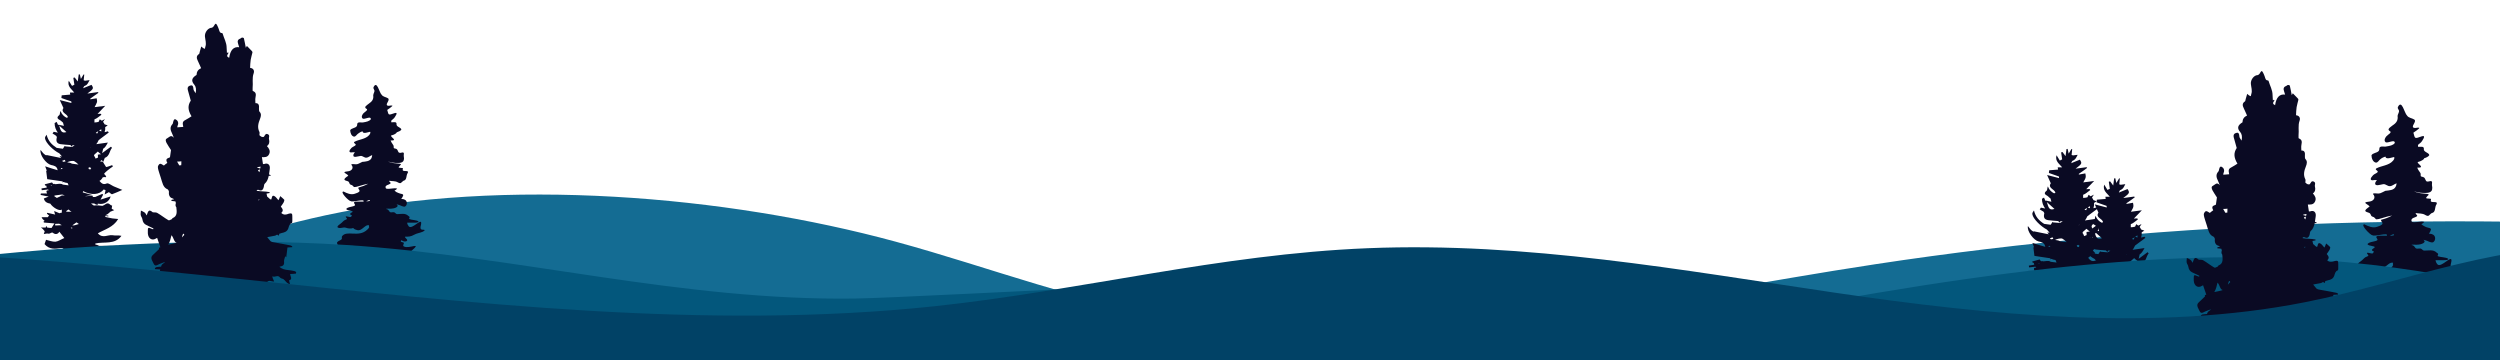
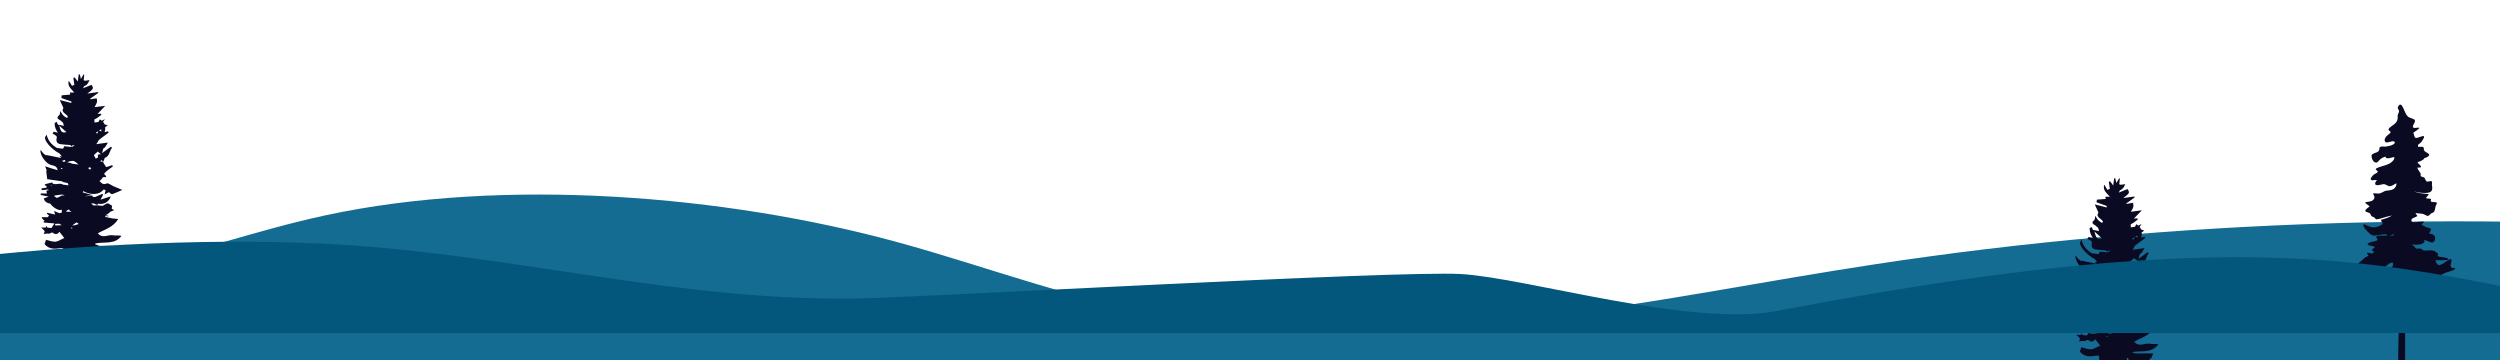
<svg xmlns="http://www.w3.org/2000/svg" id="Layer_1" width="1694.1" height="244" viewBox="0 0 1694.1 244">
  <defs>
    <style>      .st0 {        fill: none;      }      .st1 {        fill: #014266;      }      .st2 {        fill: #03577c;      }      .st3 {        fill: #146c93;      }      .st4 {        fill: #0a0a23;      }      .st5 {        clip-path: url(#clippath);      }    </style>
    <clipPath id="clippath">
      <rect class="st0" x="0" y="4.7" width="1695.8" height="240.6" />
    </clipPath>
  </defs>
  <g class="st5">
    <path class="st4" d="M64.6,165c6-1.4,13.2,1,17.7-5.2-2.1-.5-4.1,0-6-.4-3.2-.5-6.8,2.5-10-1.3,4.7-2.7,10.4-4,13.8-9.7-1.5-.1-2.8-.3-4-.4,0,0,0,0,0,0-1.6-.3-3.2-.7-4.8-1,0-.2.1-.4.2-.7.6.1,1.3.3,1.9.4,0-.2,0-.4,0-.6-.7,0-1.4-.2-2.1-.2,1.3-.5,2.4-1.3,3.4-2.4.9-.4,1.8-.8,2.7-1.1-.6-.3-1.1-.6-1.7-.9.1-.7.1-1.5.3-2.2-1.5,0-2.1-2.5-4.4-1-.7.5-1.4.9-2.2,1.2-1.9-.3-4-.5-5.8-.2-.6-.4-1.3-.8-1.9-1.4.8,0,1.5,0,2.2,0,.2.1.3.3.5.4.5.3,1.2.4,1.8.6,0-.3,0-.6,0-.9.3,0,.6,0,.9.1,3.3.6,6.9-1.4,7.9-5-2.4.7-4.4,1.4-6.9,2.2.8-1.6,1.3-2.5,1.8-3.4-.2-.2-.4-.3-.6-.5-1.6.7-3.2,1.4-4.8,2.1h-1.5c-.2-.6-.4-1-.4-1-1.8.2-3.3.5-4.7.5,0,0,0,0,0-.1,1.6-.3,3.1-.5,4.5-.8-2.1-.6-4.2-1.2-6.3-1.7,0-.3.1-.6.2-.9,5.5,2.9,11.2,2.6,13.9-1.1.4.1.8.2,1.3.4,0,.5-.2,1.3-.6,3,1.7-.9,2.7-1.5,2.9-1.6,1,.7,1.8,1.6,2.2,1.4,2.3-.8,4.5-1.9,6.9-2.9-2.3-1-4-1.7-5.8-2.4-1.6-.7-3.6-2.4-4.7-2-2.7,1.2-3.8-.4-5-1.7,1-.6,1.7-1.4,2.2-2.4.7-.2,1.4-.4,1.8,0,.2-.2.4-.5.6-.7-.5-.5-1-1.1-1.5-1.7.5-.7,1.3-1.4,2-2,1.2-1.1,2.6-2,4-3-.2-.3-.3-.6-.5-.9-1.3.4-2.7,1.1-4.1,1.3-.7-1.1-1.3-2.1-2-3.2,0,0,0,0,0,0,.4-1.1.8-2.2,1.1-3,3.4-1.2,3.1-4.8,4.9-6.8-.2-.3-.5-.5-.7-.8-1.9,1.4-3.8,2.7-6,4.4.2-1,.5-2,.7-3,1.3-.7,2.1-2.2,3.2-4.2-2.9.4-5.5.8-7.9,1.1.7-.7,1.2-1.8,1.7-2.8,2.3-1.7,4.6-3.4,6.8-5.1-.2-.3-.4-.5-.6-.8-.8.2-1.6.4-2.2.6.4-1.3.5-2.4.4-3.5.6-.4,1.1-.7,1.7-1.1-.9-.3-1.6-.6-2.2-.8-.2-.6-.5-1.1-1-1.6.3-.5.7-1.1,1.3-1.9-.7.4-1.4.8-2.1,1.1-.4-.3-.9-.7-1.4-.9-.2.5-.5,1.1-.8,1.7-1,.2-1.9.4-2.8.4v-2.1s0,0,0,0c1.7-.6,3.2-2,4.7-3.1-.1-.2-.2-.5-.4-.7-.7,0-1.5,0-2.2.1,1.6-1.6,3.1-3.2,5.2-5.5-3,.4-4.9.6-7.2.9.7-1.4,1.3-2.3,1.6-3.3.2-.8,0-1.8-.2-2.7-1.3.2-2.8.5-4.3.7,0-.2,0-.3,0-.5,1.8-1.3,3.7-2.6,5.5-3.9-.1-.2-.2-.3-.3-.5-2.2.3-4.3.6-7.2,1,4.3-3.2,4.4-3.5,2.8-5.9-2,.8-3.9,1.6-5.7,2.3.2-.5.5-1,.7-1.4.7-.3,1.3-.6,1.8-1,.8-.8,1.3-2,1.9-3.1-1,.1-2,.3-3,.4-.3,0-.6-.2-1-.3.1-1.3.3-2.6.4-3.9-.2,0-.3,0-.5,0-.6.9-1.1,1.9-1.8,3-.2-1-.5-2.1-.7-3.1-.3,0-.5,0-.8.1,0,.3,0,.7-.1,1,0,0,0,0,0,0-.2,1.1-.3,2.2-.5,3.7-.9-1.1-1.5-1.9-2.1-2.7-.3,0-.6.2-.9.3.2,1.5.5,3,.7,4.6-.4.2-1.1.5-1.6.8-.8-1.3-1.5-2.4-2.2-3.5-1.1,3.9,1.9,5.6,3.7,8h-2.9c0,.5.1,1,.2,1.4-2,.2-3.9.3-5.8.5,0,.6-.1,1.2-.2,1.8,2.2.8,4.4,1.6,6.7,2.3,0,.3,0,.7.1,1.1-.7-.2-1.5-.4-2.3-.6,0,0,0,0,0,0,0,0,0,0,0,0-1.7-.4-3.5-.9-5.6-1.4,1,2.1,1.7,3.7,2.5,5.4-2.2,3.3,2.8,3.8,3,6.3-.3.1-.6.2-.9.3-1.7-.9-3.2-2.2-4.1-4.6-.5,1.2-.3,2.4-.8,2.8-2.2,1.7-1.1,2.6.6,3.5.4.2.7.6,1,.8.3.3.6.5.9.8.1.6.3,1.3.6,2.2-1.4-.3-2.5-.5-3.7-.8,0,.1-.1.2-.2.3-.3-.7-.7-1.5-1-2.2-.5.3-.9.5-1.4.8,0,2.6.9,4.7,2.2,6.5l-2.8-.6c-.3.4-.5.8-.8,1.2.8.5,1.7.9,2.4,1.5.3.2.6.9.5,1.2-.7,2.6,0,4.1,2.6,4.5,2.1.3,4.2.4,6.6.6.4.4.7.7,1,1.1.1-.4.3-.7.4-1,.5,0,1,0,1.5.1-.7.4-1.3.8-1.8,1.1-1.6-.1-3-.3-4.5-.4-.3-.5-.6-.2-.8.2-.3.6-.6,1-.9,1.4-1.4-.2-2.8-.4-4.2-.6-3.4-2.2-5.8-4.7-6.8-8.9-.7.9-1.2,1.7-1.1,2.4.4,3.1,5.6,8.2,9.7,10.2.6.7,1.2,1.3,1.8,2.1l-1.6-.2c.3.6.7.9,1.1,1.3-3.6-.7-6.7-1.4-10.2-2.1,0,.1.2.3.3.4-.5-.2-1-.4-1.4-.8-1-.7-1.7-1.8-2.7-3-.8,3.4,3.9,9.5,7.1,10.2,1.9.4,4,.8,4.4,3.3,0,.1,0,.2.2.3-2.6-.7-5.2-1.6-8.6-2.7.4,1,.8,2,1.1,2.9-.1,0-.3.1-.4.2.3,2.1.5,4.2.7,5.6,3.9.6,7.1,1,10.3,1.5,0,0,.2,0,.2.1,0,.2-.1.4-.2.7.2-.1.4-.3.7-.4.9.4,1.8.6,2.8.7.2.5.5,1.1.7,1.6-1.3-.2-2.6-.4-3.9-.5-1.4-1.1-3.4-.3-5.1-.3-.2-.1-.5-.2-.7-.3,0,0,0,.2-.1.3-.6-.1-1.1-.5-1.4-1.2-2,.5-3.5.9-5,1.3.1.3.2.6.4.9.2,0,.5,0,.7,0,0,.5.2.9.3,1.3-1.2.2-2.4.4-3.6.6,0,.4.1.8.2,1.2,1.4-.2,2.7-.3,4.2-.5.2.2.4.4.6.5-1.2.1-2.2.1-1.2,2.2h-4.2c0,.3-.1.7-.2,1,1.5.3,3,.6,5.5,1.1-1.8.7-2.6,1-3.3,1.3.6,2.5,2.4,3.1,4.4,3.5,1.5,2.4,5.9,5.2,7.6,4.1,0,0,.1,0,.2-.1v2.1c-.5,0-1.1.2-1.6.4-1.3-.5-2.4-1-3.6-1.5.2.9.4,1.7.7,2.5-.1-.1-.3-.2-.4-.2-1.7-.4-3.4-.8-5-1.1,0,.2-.1.4-.2.6.4.4.9.7,1.5,1.3-.3.2-.6.6-.9,1.1h-4.2c.4,1.1,1,1.5,1.6,2.1.2.2.4.3.5.5-.2,0-.4,0-.7.1,0,.3,0,.6.1.9,2.1.2,4.3.4,7.2.6-.8,1.2-1.4,2.2-2,3.1-1,0-1.9-.2-2.9-.3-.2-.4-.4-.8-.7-1.2-.1.4-.2.8-.3,1.2-.2,0-.3,0-.5,0-.9,0-1.9,0-2.8,0,1,.5,1.8,1.5,2.6,2.5-.2.6-.4,1.2-.6,1.9.8-.1,1.6-.3,2.3-.4.7.3,1.6.3,2.7-.5.3,0,.7-.1,1-.1,1.5,1.5,3.6,1.3,4.5-.6,1.1,1.4,2.2,2.8,3.4,4.3-2.4,1-4.2,2.3-6,2.5-2.1.1-4.2-.8-6.4-1.3-.4,1.2-.8,2.2-1,2.9,3.1,3.8,7.4,3.3,11,2.7,1.3-.2,1.6.3,1.9.7,0,.5-.1.9-.2,1.3.2,0,.3,0,.5-.1-.4,1-.7,2.1-1.3,2.4-2.8,1.1-5.9,1.7-9,1.3-.6,0-1.2.3-1.9.5,3.3,4,5.6,4.5,7.4,1.9.7.7,1.4,1.5,2.1,2.2v.9h-13c.7,3.2,4.6,5.1,7.1,3.6.6-.4,1.6-.2,2.4-.2,2.6,1.1,3.4-4.4,6.5-1.4.8-.7,1.6-1.4,2.3-2-.5,1.2-.9,2.4-1.3,3.5.3.2.6.4.9.5,1.3-.7,2.6-1.3,3.9-2,.3.4.7,1.1,1.1,1.7.3,0,.5-.1.8-.2v-4.5c.3.2.6.4.9.6v38.9c.6,0,1.2,0,1.7,0,.3.1.6.2,1.1.2,2.3,0,1.9-1.7,1.9-3,0-6-.2-26-.1-32,0-1,1-1.9,1.5-2.9.1-.3.2-.6.3-.9.7.4,1.4.8,1.9,1.3,1.6,1.5,3.1,1.7,4.8,0,.6-.6,1.5-1.8,1.8-1.7,2.4,1.3,4.8.8,7.3.8,2.2,0,5.9-1.7,7.1-4.6-2.6.4-5,.7-7.3,1,0-1.7.1-3.3,1-4.5.9.3,1.8.6,2.7.9-.6-.7-1.1-1.4-1.5-1.9.3-.2.6-.3,1-.5.8-.3,1-2.1,1.6-3.3h-11.9c-.9-.5-1.8-.8-2.6-.9,0,0,0,0,0-.1ZM64.6,171.3s0,0,0,0h0ZM59.9,113.7c.3-.1.7-.2,1-.4.3.2.6.5.9.7-.2.2-.5.5-.6.9-.4-.1-.7-.2-1.1-.4,0-.3-.1-.6-.2-.8ZM64.8,107.5c-.3-.7-.6-1.5-1.1-2,0-.3.2-.5.3-.8.8-.7,1.6-1.4,2.3-2,.7.6,1.4,1.4,2.2,1.8-.7,0-1.3.2-2.2.3,0,.8.1,1.6.1,2-.5.2-1.1.4-1.6.7ZM61.1,100.3c0,0,.1-.2.2-.2.1,0,.2,0,.3,0-.2,0-.4.1-.6.2ZM61.4,125.5s0,0,0,0c0,0,0,0,.2,0,0,0,0,0-.1,0ZM67.9,109.6c.2-.4.5-.8.7-1.1.6.4,1.1.7,1.7,1-.8,0-1.6,0-2.3,0ZM65,90s0,0,0-.1c.5-.3,1.1-.7,1.6-1-.2.5-.4,1-.6,1.5-.5,0-.7-.1-1-.3ZM68.7,89c-.3,0-1-.3-1.6-.5.5-.3,1-.6,1.5-.9,0,.5,0,.9.1,1.4ZM45,89.5c-2.7.8-3.7-.1-4.6-3.4-.1-.4-.2-.8-.4-1.1,1.7,1.5,3.3,3,5,4.5ZM46.4,141.9c.7.6,1.3,1.2,2.1,1.6-1.1,0-2.3,0-3.4,0-.1-.2-.2-.3-.3-.4.6-.4,1.1-.8,1.7-1.2ZM36.9,133c0-.2,0-.3,0-.5,1.7-.2,3.5-.5,5.2-.7.5.2,1,.3,1.5.5,0,0,0,.1,0,.2-1.4-.2-2.2,0-2.8.6-.8.2-1.5.8-2.3,1-.6-.4-1.1-.7-1.7-1.1ZM43.9,108.3c.2.3.3.7.5,1.1-.6,0-1.4.4-1.7.2-.2-.2-.4-.4-.6-.6.6-.3,1.2-.5,1.8-.7ZM53.2,111.5c-1.5-.2-3-.4-4.5-.6-.6-.5-1.9-.7-3.2-.9,1.5-.8,3.1-1.1,4.6-.9,1.1.6,2.1,1.4,3.1,2.4ZM42.5,114.3c-.5.1-.9.3-1.4.4.1-.3.2-.6.4-.9.3.1.7.3,1,.4ZM51.9,150.7c.4.3.9.6,1.3.9l.2.2s0,0,0,0c-.9.3-1.8.6-2.6.8-.7.2-1.3.2-1.8.1l2.8-2ZM41.9,152.6s0,0,0,0c-1.5,0-3,.2-4.5.2,0-.4,0-.7,0-1.1.9,0,1.8,0,2.7-.1.6.3,1.2.7,1.8,1ZM48.9,154.1v.9c-.3-.2-.6-.4-1-.6.3-.1.6-.2,1-.3ZM35.2,125.6c0,.1,0,.2,0,.3-.3-.1-.7-.3-1-.4.4,0,.7,0,1.1.1ZM51.7,177.3h0c-1.4.3-2.4,0-3.1-1,.9-.8,1.8-1.6,2.7-2.4.4.4.8.9,1.2,1.3v1.3c-.3.2-.6.5-.9.8ZM61.7,172c0-1.2,0-2.2-.1-3.3.2,0,.4,0,.6,0,0,0,.1,0,.2,0,.5,1.2.9,2.3,1.6,3.9.5-.8.8-1.3.8-1.4,1.2.9,2.3,1.7,3.4,2.5-2.2.3-4.3-.2-6.4-1.7ZM70.5,173.1c-.3-.5-.6-1-.9-1.6.8.3,1.6.6,2.4.9-.5.3-1,.5-1.5.7Z" />
    <path class="st3" d="M1896,159.8c-207.3-17.9-425.3-11.2-624.9,19.2-76.5,11.6-150.3,26.7-228.4,36.1-78.1,9.4-162.7,12.9-239.1,1.2-72.8-11.1-131.4-34.8-196.9-52.6-114.8-31.2-264.7-43.9-386.1-17.8-48.8,10.5-90.7,26.6-140.8,35.7-107.8,19.7-230.1,4.1-342.6-9.6-112.5-13.7-240.9-24.3-339.6,3l-6.6,160.1H2011.6l-115.6-175.2Z" />
-     <path class="st4" d="M257.3,222.7c0-7.2,0-28.1,0-35.3.6-.9,1.8-1,3.9-1.5,1.9-.6,1.7-2.8,1.1-4.3-.1-1-.2-1.8-1.1-2.4-.9-.7-2-1.7-2.2-2.8-.2-.8.2-1.4,1-1.4,2,.5,2.4,3.1,4.2,4.2,2.3,1.8,4.9.4,7-1.1.9-.6,2.2-1.2,2.9-2,1.1-.5,2.4-1.2,4.5-1.4.8-.3,3.5-.9,2.6-2-1-.5-3.9-.7-2.6-2.5,8-6.9-1.5-1.2-4.9-3.2-1.1-.4,0-1.7,0-2.3-.3-.8-2.6-.4-2-1.5.1-.1.3-.3.4-.4,1,.7,2,1.1,3.2.7.5-.2.7-.5.6-.9,0-.6-2.1-1.9-1.3-2.2,2.3,0,3.7,0,6-1.3,1.7-1,3.8-1.2,5.7-2,.5-.2,2.3-1.2,1-1.4-.6,0-1.4,0-1.9-.3-1.1-.9,0-2.7,0-3.9.5-4.3-6.2,4.4-8.4,1.9-.5-.6-1-1.5-1.1-2.5,1.7,0,3.3,0,5,0,.6,0,3.1,0,2.6-.9-1.1-.9-4.6-.9-5.9-1.5-1.2-.6,1.1-1.1-.9-2.2-2.1-2.1-5-1.2-7.6-1.2-1.3-.2-1.1-1.3-2.6-1.3-.1,0-.2,0-.3,0-2.8.5-1.9-.8-3.6-1.9-.3-.1-.6-.2-1-.3.6-.5,2.8,0,3.5-.2,2,0,6-1.3,3.6-2.9.5,0,1,.2,1.4.3,1.4.3,2.9,1.5,4.3,1.2,1.8-.9,1.8-4.1-.4-4.8-.5-.3-1.4-.3-2.1-.4.5-.6,1-1.4,1.3-2.3.2-1.1-1.2-1.1-2-1.3-1.1-.3-1.8-.7-2.7-1.1-.4-.3-.8-.7-1.2-.9.6-.3,1.3-.7,1.8-1.4h0c-2-.7-5.3.6-7.3,0,0,0-.1,0-.2,0-.4-.7-.6-1.5.2-2,.6-.6,2.9-.9,2.9-1.8,0-.5-1.4-1-.8-1.5h0c1.9.4,3.9,0,5.7,1.1,2.3,1.3,2.2-.1,3.8-1.1,2.6-.5,1.6-3.6,2.9-5.3,1.1-2.1-2.8-.7-3.4-1.8-.2-.5.4-1.2,0-1.5-2.4-.4-4.1.4-1.3-2.3.7-1.3-5.5-.2-8.8-2.3,1.6.7,3.4,1,5.1,1.1,3.8.2,6.6,0,5.7-4.6-.2-.8.6-2.3-.6-2.5-.8,0-1.6.5-2.4.2-.9-.2-.9-1.6-1.6-2.3-.5-.5-1.4-.5-1.9-.7-.6-.3-.1-1.3-.5-2-.3-.7-1-1.3-1.3-2-.2-.5-.4-.9-.6-1.3,1.9,0,3.4,0,1.2-1.9-.4-.4-.9-.9-1-1.4,1.2-.3,2.5-.8,3.4-1.5.4-.3.5-.5.5-.7,1.4-.5,2.7-1,3.2-1.9-.4-1.7-3.7-1.7-3.3-3.9,0-1.6-2-1-3.5-1,0-.4-.2-.9,0-1.2.3-.4,1.2-.9,1.9-1.7.5-.8,3.1-4.1.5-3.4-4.9,1.7-4.1,1.4-5.2-2.1,1.3-.9,2.6-1.8,3.4-2.6.6-.9-2.1-.1-2.6-.2-3.2-.4,1.6-3.8-.3-5.1-1.4-.9-3.3-.9-4.3-2.4-1.6-1.4-3.1-10-5.5-5.1-.2.7.2,1.3.5,1.9.6,1.1-.7,2.3-.7,3.7.4,2.5-.8,4.1-2.9,5.5-1.4,1.2-4,2.4-1.4,3.7.6.8-.7,1.4-1.3,2-1.3.8-3,3.2-1.6,4.4,1.3,1,5.6-2.1,5.6.5-1,1.4-3.2,1.8-4.9,2.1-1.5.4-3.7-.6-4.3.9-.1.6,0,1.4-.5,1.9-1.1,1.2-3.4,1.1-4.3,2.5,0,1.7.8,4.1,2.6,4.4,1.2,0,1.8-1.4,2.7-2,.8-.7,1.9-1.3,3.1-1.6,0,.1,0,.2.1.4.3.9,1.7.7,2.5.5.7-.2,1.6-.4,2.5-.6.5.7-.2,1.7-.7,2.3-2.5,2.8-6.8,2.8-9.9,4.5-1.2.9,1.3,1.3.8,2.2-.5.7-1.9,1.1-2.8,1.9-1.6,1.6-2.4,3.6.8,3,.5,0,1,0,1.5,0-.4.5-.8,1-1,1.5-.7,2.8,3.2,1.1,4.7,1,1.7-.3,2.6,1.5,4.4,1.1.8,0,2.4-1.3,3.6-1.7,0,.8-.3,1.5-.5,2.1-1.1,2.2-4.1,2.3-6.2,2.5-2.7,1.2-2.9,2-6.3,1.5-.5,0-1.3,0-1.1.5,1.7,1.8.5,3.9-1.8,4.3-3.1.5-4.2.4-1,2.3.3.2.5.5.7.9-.4.2-.9.4-1.3.8-2.3,1.8-1.3,2.2.9,2.8,1.2.4,1,1.4,1.5,2,.4.4,1,.5,1.5.7,1.3.9.6,1.6,2.9,1.1,1.8-.4,3.5-1.1,5.3-1.5.9-.2,1.8-.4,2.7-.6-2,1.2-4.4,2-6.6,2.6-.8,1.4,3.5,2.4-2.5,4.2-2.6.9-5.3-.3-7.6-1.5-2.8,0,3.6,6.6,4.9,6.5,1.2,1,9.8-1.9,8.6.3-1.4,0-2.8,0-4.1,0-.7,0-1.5,0-2,.3-1.1.7,1,1.7.2,2.4-.9.7-3.7.9-4.8,1.5-2.9,1.5,1.9,1.9,2.8,2.2.9.3.6.7-.1,1-1.2.6-1.6,1.5.1,1.8,0,0,0,0,0,0,0,.4-.2.8-.5,1.1-.8.8-4.9-1.5-3.2.7,1.2,1.1-.6,1.2-1.3,1.7-1,.6-1.5,1.5-2.8,2.4-.7.6-2.1,1.3-1.9,2.3,1.4,1.3,3.9-.3,5.6.3,1.7.6,3.4.8,5.1.2.2.5.9,1,2.9,1.5,2.4.5,4.3-2.5,6.4-3.3.7-.2,1.2-.1,1.4,0,0,.1,0,.2-.1.3,0,.3,0,.6.2.9-.2.6-.8,1.3-1.3,1.7-5.9,5.7-14,0-17.2,4.6-.3.8.3,1.4-.3,2-.7.7-2.1,1-2.8,1.8-.4.5-.2.9,0,1.4.6,1,.9,2.2,1.3,3.4,0,0,0,.1.1.2-.6,0-1.7-.2-1.8.5,4.5,4-3.7,3.5-2.1,6.7,3.2,3.6,5.6-2.5,8.8-2.3,1.9,1.1,3,.9,4.1.3-.5.7-.5,1.6-.7,2.6-.8,1.8-1.3,2.1.5,3,2.1,1,1.1,1.5.8,3.1.3.6,2.4,0,3.1-.4,1.9-.6,4-.3,5.7-1.4.8-.6,3.8-2.3,3.9-.5-.3,1.1-1.4,1.9-2.1,2.9-.7.7-.4,1.5-.4,2.4,0,.4-.5,1-.2,1.3.5.2,2.5-.4,3,.8.3,2.2.4,4.5.4,6.8-.1,5.5-.3,22.9-.4,28.2s.3.8.8.8h3.4c.4,0,.7-.4.8-.8ZM250.2,135.5c1.3.7-.3.8-1,.9-.4,0-.7,0-1.1,0,.7-.3,1.5-.6,2.1-.9ZM239.9,173.1c.6-.4,1.1-.9,1.8-1.2.2,0,.4,0,.6,0-.8.4-1.6.8-2.4,1.2Z" />
    <path class="st4" d="M1629.8,257.1c0-8.1,0-31.7,0-39.8.7-1,2-1.1,4.4-1.7,2.1-.7,2-3.1,1.2-4.8-.1-1.1-.3-2-1.3-2.7-1.1-.8-2.3-1.9-2.5-3.2-.2-.9.3-1.6,1.1-1.6,2.3.6,2.8,3.5,4.7,4.8,2.6,2,5.5.5,7.9-1.2,1-.7,2.5-1.3,3.3-2.3,1.2-.6,2.7-1.4,5-1.5.9-.3,3.9-1.1,2.9-2.3-1.1-.6-4.4-.8-3-2.8,9-7.7-1.7-1.4-5.5-3.6-1.2-.5,0-1.9,0-2.6-.3-.9-2.9-.5-2.3-1.7.2-.2.3-.3.4-.4,1.1.8,2.2,1.3,3.7.8.5-.2.8-.6.6-1,0-.7-2.3-2.1-1.4-2.5,2.6,0,4.2.1,6.7-1.5,2-1.1,4.3-1.4,6.4-2.3.5-.2,2.6-1.3,1.2-1.6-.6,0-1.5,0-2.1-.3-1.2-1.1-.1-3.1,0-4.4.5-4.9-7,5-9.5,2.2-.6-.6-1.1-1.7-1.3-2.8,1.9,0,3.8,0,5.6,0,.7,0,3.5,0,2.9-1-1.3-1-5.2-1-6.7-1.6-1.3-.6,1.3-1.3-1-2.5-2.4-2.4-5.7-1.3-8.6-1.4-1.4-.3-1.3-1.5-2.9-1.4-.1,0-.2,0-.4,0-3.2.5-2.2-.9-4.1-2.1-.3-.1-.7-.2-1.1-.3.7-.5,3.1,0,4-.2,2.3,0,6.7-1.4,4.1-3.3.5.1,1.1.2,1.6.4,1.6.4,3.2,1.7,4.9,1.3,2-1.1,2-4.6-.4-5.4-.6-.4-1.6-.3-2.4-.5.6-.7,1.1-1.5,1.4-2.6.2-1.2-1.4-1.2-2.2-1.5-1.3-.3-2.1-.8-3-1.3-.5-.3-.9-.7-1.3-1,.6-.3,1.4-.8,2-1.5h0c-2.2-.8-5.9.7-8.2,0,0,0-.1,0-.2,0-.4-.8-.6-1.7.3-2.3.6-.7,3.3-1,3.3-2-.1-.6-1.5-1.1-.9-1.7h0c2.2.4,4.4,0,6.4,1.3,2.6,1.5,2.5-.2,4.3-1.3,3-.5,1.8-4,3.3-6,1.2-2.4-3.1-.8-3.9-2-.2-.5.4-1.3,0-1.7-2.7-.4-4.7.4-1.5-2.6.8-1.4-6.2-.2-9.9-2.6,1.9.8,3.8,1.1,5.8,1.2,4.3.2,7.5,0,6.4-5.2-.2-.9.6-2.6-.7-2.8-.9,0-1.9.5-2.7.3-1-.3-1-1.8-1.8-2.6-.6-.5-1.6-.6-2.1-.8-.7-.3-.1-1.5-.5-2.3-.4-.8-1.1-1.4-1.5-2.2-.2-.5-.5-1-.7-1.5,2.1,0,3.8,0,1.4-2.2-.5-.4-1.1-1-1.1-1.6,1.4-.3,2.8-.9,3.8-1.7.5-.4.6-.6.5-.8,1.5-.5,3-1.1,3.6-2.2-.5-2-4.2-1.9-3.7-4.4,0-1.8-2.3-1.1-3.9-1.2,0-.5-.2-1,0-1.4.4-.5,1.4-1,2.2-1.9.6-.9,3.5-4.7.5-3.9-5.5,2-4.7,1.6-5.9-2.4,1.5-1,3-2,3.9-2.9.6-1.1-2.4-.1-3-.3-3.6-.4,1.8-4.3-.3-5.7-1.5-1-3.8-1-4.9-2.7-1.8-1.6-3.5-11.2-6.2-5.8-.3.8.2,1.4.6,2.1.7,1.3-.8,2.6-.8,4.1.4,2.8-.9,4.7-3.3,6.2-1.6,1.4-4.5,2.7-1.6,4.2.6.9-.8,1.6-1.5,2.2-1.4.9-3.4,3.6-1.8,5,1.5,1.1,6.4-2.3,6.3.6-1.1,1.6-3.6,2-5.5,2.3-1.7.5-4.2-.6-4.9,1-.1.7,0,1.6-.6,2.2-1.2,1.3-3.9,1.2-4.8,2.8,0,1.9.9,4.6,3,5,1.4,0,2-1.6,3-2.3.9-.8,2.1-1.4,3.5-1.8,0,.1,0,.3.1.4.3,1,1.9.8,2.8.6.8-.2,1.9-.5,2.9-.7.6.7-.2,2-.8,2.6-2.8,3.2-7.6,3.2-11.2,5.1-1.4,1,1.4,1.4.9,2.5-.6.8-2.2,1.2-3.1,2.1-1.8,1.8-2.8,4.1.9,3.3.6,0,1.1,0,1.7,0-.4.6-.9,1.1-1.1,1.7-.8,3.1,3.7,1.3,5.3,1.1,1.9-.3,3,1.7,5,1.3.9,0,2.7-1.4,4.1-1.9,0,.9-.3,1.7-.6,2.3-1.2,2.5-4.6,2.5-7,2.8-3,1.4-3.3,2.2-7.1,1.7-.6,0-1.5,0-1.2.6,1.9,2,.6,4.4-2,4.9-3.5.6-4.7.4-1.2,2.6.4.2.6.6.8,1-.5.2-1,.5-1.4.9-2.6,2-1.5,2.4,1,3.2,1.3.5,1.1,1.6,1.7,2.2.4.4,1.1.5,1.7.8,1.5,1.1.6,1.8,3.3,1.2,2-.5,3.9-1.2,5.9-1.7,1-.2,2.1-.4,3.1-.7-2.2,1.4-5,2.3-7.4,2.9-.8,1.5,3.9,2.7-2.8,4.8-2.9,1-5.9-.3-8.6-1.7-3.1,0,4.1,7.5,5.5,7.4,1.3,1.1,11.1-2.1,9.7.3-1.6,0-3.1,0-4.6,0-.7,0-1.6,0-2.2.4-1.2.7,1.1,1.9.3,2.7-1,.8-4.2,1-5.5,1.7-3.3,1.7,2.2,2.1,3.2,2.5,1,.3.6.8-.1,1.2-1.3.7-1.8,1.7.1,2.1,0,0,0,0,0,0-.1.5-.3.9-.6,1.3-.9.8-5.5-1.7-3.6.8,1.4,1.2-.7,1.4-1.5,1.9-1.1.7-1.7,1.7-3.1,2.7-.8.6-2.4,1.5-2.2,2.6,1.6,1.5,4.4-.4,6.3.3,1.9.7,3.9.9,5.7.2.3.6,1,1.2,3.3,1.7,2.7.6,4.9-2.9,7.2-3.7.8-.2,1.3-.2,1.6.1,0,.1-.1.2-.2.4,0,.3,0,.7.2,1-.3.7-.9,1.5-1.4,1.9-6.6,6.4-15.8,0-19.3,5.1-.4.9.3,1.5-.3,2.2-.8.8-2.3,1.2-3.1,2.1-.5.5-.2,1,0,1.6.7,1.2,1,2.5,1.5,3.8,0,0,0,.1.1.2-.7.1-1.9-.2-2,.5,5.1,4.5-4.2,4-2.3,7.5,3.6,4.1,6.3-2.8,9.9-2.6,2.1,1.2,3.4,1,4.6.3-.6.8-.6,1.8-.8,2.9-1,2-1.5,2.4.6,3.4,2.4,1.1,1.2,1.7,1,3.6.3.7,2.7-.1,3.5-.4,2.2-.7,4.5-.3,6.4-1.6,1-.7,4.3-2.6,4.4-.6-.3,1.2-1.6,2.2-2.4,3.2-.8.8-.4,1.7-.4,2.7,0,.5-.5,1.1-.2,1.5.6.3,2.9-.4,3.4.8.3,2.5.5,5.1.5,7.7-.2,6.2-.4,25.8-.5,31.8s.4.9.9.9h3.9c.5,0,.8-.4.8-.9ZM1621.8,158.7c1.4.8-.4.9-1.1,1-.4,0-.8,0-1.3,0,.8-.3,1.7-.7,2.4-1ZM1610.3,201.2c.6-.5,1.3-1,2.1-1.4.2,0,.5,0,.7,0-.9.5-1.8.9-2.7,1.3Z" />
-     <path class="st4" d="M1412.1,218.8c6.2-1.4,13.5,1.1,18.2-5.4-2.2-.5-4.2,0-6.2-.4-3.3-.5-7,2.6-10.2-1.4,4.9-2.7,10.6-4.1,14.2-9.9-1.5-.1-2.8-.3-4.1-.4,0,0,0,0,0,0-1.6-.4-3.3-.7-4.9-1.1,0-.2.1-.5.2-.7.6.1,1.3.3,1.9.4,0-.2,0-.4,0-.6-.7,0-1.4-.2-2.2-.2,1.3-.5,2.5-1.3,3.4-2.5.9-.4,1.8-.8,2.7-1.1-.6-.3-1.2-.7-1.7-1,.1-.7.1-1.6.3-2.3-1.6,0-2.2-2.6-4.5-1.1-.7.5-1.5.9-2.3,1.3-2-.3-4.1-.5-6-.2-.6-.4-1.3-.8-2-1.5.8,0,1.6,0,2.2,0,.2.1.3.3.5.4.5.3,1.2.4,1.9.6,0-.3,0-.6,0-1,.3,0,.6,0,.9.1,3.3.6,7.1-1.4,8.1-5.1-2.4.8-4.5,1.4-7,2.2.9-1.6,1.4-2.5,1.9-3.5-.2-.2-.4-.3-.6-.5-1.6.7-3.2,1.4-4.9,2.1h-1.5c-.2-.6-.4-1-.4-1.1-1.8.2-3.4.6-4.8.5,0,0,0,0,0-.1,1.6-.3,3.2-.5,4.6-.8-2.1-.6-4.3-1.2-6.5-1.8,0-.3.1-.6.2-.9,5.6,2.9,11.5,2.7,14.2-1.1.4.1.9.2,1.3.4,0,.5-.3,1.3-.6,3.1,1.7-.9,2.7-1.5,3-1.7,1,.7,1.9,1.6,2.3,1.5,2.3-.8,4.6-1.9,7.1-3-2.3-1-4.1-1.7-5.9-2.5-1.6-.7-3.7-2.5-4.8-2-2.7,1.2-3.9-.4-5.1-1.8,1-.6,1.8-1.4,2.3-2.5.7-.2,1.4-.4,1.9,0,.2-.2.4-.5.6-.7-.5-.6-1.1-1.1-1.6-1.7.5-.7,1.3-1.4,2-2,1.3-1.1,2.7-2.1,4.1-3.1-.2-.3-.3-.6-.5-.9-1.4.4-2.8,1.2-4.2,1.3-.7-1.1-1.3-2.2-2-3.2,0,0,0,0,0,0,.4-1.1.8-2.3,1.1-3.1,3.5-1.3,3.2-4.9,5-7-.2-.3-.5-.5-.7-.8-1.9,1.4-3.9,2.8-6.1,4.5.2-1,.5-2,.7-3,1.3-.7,2.2-2.3,3.3-4.3-3,.4-5.6.8-8.1,1.2.7-.8,1.2-1.9,1.7-2.9,2.3-1.7,4.7-3.5,7-5.2-.2-.3-.4-.5-.6-.8-.9.2-1.6.4-2.3.6.4-1.3.5-2.5.4-3.6.6-.4,1.2-.7,1.8-1.1-.9-.3-1.6-.6-2.2-.8-.2-.6-.6-1.1-1-1.7.3-.5.7-1.1,1.3-2-.7.4-1.5.8-2.2,1.1-.4-.3-.9-.7-1.4-1-.3.6-.5,1.1-.8,1.7-1,.3-2,.4-2.9.4v-2.1s0,0,0,0c1.8-.6,3.2-2.1,4.8-3.2-.1-.2-.2-.5-.4-.7-.8,0-1.5.1-2.3.1,1.6-1.7,3.1-3.3,5.4-5.6-3,.4-5,.7-7.4,1,.7-1.4,1.4-2.3,1.6-3.3.2-.9,0-1.9-.2-2.8-1.3.2-2.9.5-4.4.8,0-.2,0-.3,0-.5,1.9-1.3,3.8-2.6,5.6-4-.1-.2-.2-.4-.4-.5-2.2.3-4.4.6-7.4,1,4.4-3.3,4.5-3.6,2.9-6.1-2,.8-4,1.6-5.9,2.4.2-.5.5-1,.7-1.5.7-.3,1.3-.6,1.8-1.1.9-.8,1.3-2.1,1.9-3.1-1,.1-2,.3-3.1.4-.3,0-.6-.2-1-.3.1-1.4.3-2.7.4-4-.2,0-.3,0-.5,0-.6,1-1.2,1.9-1.9,3.1-.2-1.1-.5-2.1-.7-3.2-.3,0-.5,0-.8.1,0,.3,0,.7-.1,1,0,0,0,0,0,0-.2,1.1-.3,2.2-.5,3.8-.9-1.2-1.5-2-2.1-2.8-.3,0-.6.2-.9.3.2,1.5.5,3.1.7,4.7-.4.2-1.1.5-1.6.8-.8-1.3-1.5-2.5-2.2-3.6-1.2,4,1.9,5.8,3.8,8.2h-3c0,.5.1,1,.2,1.5-2.1.2-4,.3-6,.5,0,.6-.1,1.2-.2,1.8,2.3.8,4.5,1.6,6.8,2.4,0,.4,0,.7.1,1.1-.8-.2-1.5-.4-2.3-.6,0,0,0,0,0,0,0,0,0,0,0,0-1.7-.4-3.6-.9-5.8-1.5,1,2.2,1.7,3.8,2.5,5.6-2.3,3.4,2.8,3.9,3.1,6.5-.3.1-.6.2-.9.3-1.7-.9-3.3-2.2-4.2-4.7-.5,1.3-.3,2.5-.8,2.9-2.2,1.7-1.2,2.6.6,3.6.4.2.7.6,1,.9.3.3.7.5,1,.8.1.6.3,1.3.6,2.2-1.4-.3-2.6-.6-3.8-.8,0,.1-.1.2-.2.3-.3-.8-.7-1.5-1-2.3-.5.3-.9.5-1.4.8,0,2.7.9,4.8,2.2,6.6l-2.9-.6c-.3.4-.5.8-.8,1.2.8.5,1.7,1,2.5,1.5.3.3.6.9.6,1.2-.7,2.7,0,4.2,2.7,4.6,2.1.3,4.3.4,6.7.6.4.4.7.7,1.1,1.1.1-.4.3-.7.4-1,.5,0,1,0,1.6.1-.7.4-1.3.8-1.9,1.1-1.6-.1-3.1-.3-4.6-.4-.3-.5-.6-.2-.8.2-.3.6-.6,1.1-.9,1.4-1.4-.2-2.9-.4-4.4-.6-3.5-2.2-5.9-4.8-6.9-9.1-.7.9-1.2,1.7-1.1,2.5.4,3.2,5.8,8.4,9.9,10.5.6.7,1.2,1.4,1.8,2.1l-1.6-.2c.3.6.7,1,1.1,1.3-3.7-.7-6.9-1.4-10.4-2.1,0,.1.2.3.3.4-.5-.2-1-.5-1.4-.8-1-.7-1.7-1.9-2.7-3.1-.8,3.5,4,9.7,7.2,10.4,1.9.4,4,.8,4.5,3.4,0,.1,0,.2.2.3-2.7-.7-5.3-1.6-8.9-2.7.5,1,.8,2,1.1,2.9-.1,0-.3.1-.4.2.3,2.2.5,4.3.7,5.7,4,.6,7.3,1.1,10.6,1.6,0,0,.2,0,.3.1,0,.2-.1.4-.2.7.2-.1.5-.3.7-.4.9.4,1.9.7,2.9.8.2.6.5,1.1.7,1.7-1.4-.2-2.7-.4-4-.5-1.4-1.1-3.5-.3-5.2-.3-.2-.1-.5-.2-.7-.3,0,0,0,.2-.1.3-.6-.1-1.1-.5-1.4-1.3-2,.5-3.5,1-5.1,1.4.1.3.2.6.4.9.2,0,.5,0,.7,0,0,.5.2.9.3,1.3-1.2.2-2.5.4-3.7.6,0,.4.2.8.2,1.2,1.4-.2,2.8-.3,4.3-.5.2.2.4.4.6.6-1.2.1-2.2.1-1.2,2.3h-4.3c0,.3-.1.7-.2,1,1.5.3,3.1.6,5.6,1.2-1.8.7-2.7,1-3.4,1.3.6,2.6,2.4,3.2,4.5,3.6,1.6,2.5,6.1,5.4,7.8,4.2,0,0,.1,0,.2-.1v2.1c-.6,0-1.1.2-1.6.4-1.3-.5-2.4-1-3.7-1.5.2.9.5,1.7.7,2.6-.2-.1-.3-.2-.4-.2-1.7-.4-3.4-.8-5.2-1.2,0,.2-.2.4-.2.6.4.4.9.8,1.5,1.3-.3.2-.6.6-.9,1.1h-4.3c.4,1.1,1.1,1.6,1.7,2.1.2.2.4.3.6.5-.2,0-.5,0-.7.1,0,.3,0,.6.1.9,2.2.2,4.4.4,7.4.6-.8,1.2-1.4,2.2-2,3.2-1,0-2-.2-3-.3-.2-.4-.4-.8-.7-1.3-.1.4-.2.8-.3,1.2-.2,0-.3,0-.5,0-1,0-1.9,0-2.9,0,1,.5,1.8,1.6,2.7,2.5-.2.6-.4,1.2-.6,2,.8-.1,1.6-.3,2.4-.4.7.3,1.6.3,2.7-.5.4,0,.7-.1,1.1-.1,1.6,1.5,3.6,1.4,4.6-.6,1.2,1.5,2.3,2.9,3.5,4.4-2.4,1-4.3,2.4-6.2,2.5-2.1.1-4.3-.8-6.6-1.4-.4,1.2-.8,2.2-1,3,3.2,3.9,7.6,3.4,11.2,2.7,1.3-.2,1.6.3,1.9.7,0,.5-.1.9-.2,1.4.2,0,.3,0,.5-.1-.4,1-.7,2.2-1.4,2.4-2.9,1.1-6,1.7-9.2,1.3-.6,0-1.2.3-1.9.5,3.4,4.1,5.7,4.6,7.6,2,.7.8,1.4,1.5,2.1,2.3v1h-13.3c.7,3.3,4.7,5.2,7.2,3.7.6-.4,1.6-.2,2.4-.2,2.7,1.1,3.5-4.5,6.6-1.4.8-.7,1.6-1.4,2.4-2.1-.5,1.3-.9,2.4-1.3,3.6.3.2.6.4.9.6,1.3-.7,2.7-1.4,4-2,.3.4.7,1.1,1.1,1.7.3,0,.5-.1.8-.2v-4.6c.3.2.6.4.9.6v39.9c.6,0,1.2,0,1.8-.1.3.1.6.2,1.1.2,2.4,0,2-1.7,2-3.1,0-6.1-.2-26.7-.1-32.8,0-1,1-2,1.5-3,.1-.3.2-.6.3-.9.7.4,1.4.8,2,1.4,1.7,1.6,3.2,1.8,4.9,0,.6-.6,1.6-1.9,1.8-1.8,2.4,1.3,4.9.8,7.4.8,2.2,0,6.1-1.7,7.3-4.7-2.7.4-5.1.7-7.5,1,0-1.7.1-3.3,1-4.6.9.3,1.8.6,2.8.9-.6-.8-1.1-1.4-1.6-2,.3-.2.6-.3,1-.5.8-.3,1.1-2.1,1.6-3.4h-12.2c-.9-.5-1.8-.8-2.7-.9,0,0,0,0,0-.1ZM1412.1,225.3s0,0,0,0h0ZM1407.3,166.3c.3-.1.7-.3,1-.4.3.2.6.5.9.7-.2.2-.5.5-.6.9-.4-.1-.7-.2-1.1-.4,0-.3-.1-.6-.2-.9ZM1412.3,160c-.3-.8-.6-1.6-1.1-2.1,0-.3.2-.5.3-.8.8-.7,1.6-1.4,2.4-2.1.7.6,1.4,1.4,2.3,1.9-.7,0-1.4.2-2.3.3,0,.8.1,1.6.1,2.1-.6.2-1.1.4-1.7.7ZM1408.6,152.6c0,0,.2-.2.2-.2.1,0,.2,0,.4,0-.2,0-.4.1-.6.2ZM1408.8,178.4s0,0,0,0c0,0,.1,0,.2,0,0,0,0,0-.1,0ZM1415.5,162.1c.2-.4.5-.8.7-1.1.6.4,1.2.7,1.7,1-.8,0-1.6,0-2.4,0ZM1412.6,142s0,0,0-.1c.5-.3,1.1-.7,1.7-1-.2.6-.4,1.1-.6,1.5-.5,0-.8-.1-1.1-.4ZM1416.3,141.1c-.3,0-1-.3-1.6-.5.5-.3,1-.6,1.5-.9,0,.5,0,1,.1,1.4ZM1392.1,141.6c-2.8.9-3.8-.1-4.7-3.5-.1-.4-.2-.8-.4-1.2,1.7,1.5,3.4,3.1,5.1,4.6ZM1393.4,195.2c.7.6,1.3,1.2,2.1,1.6-1.2,0-2.3,0-3.5,0-.1-.2-.2-.3-.3-.4.6-.4,1.1-.8,1.7-1.2ZM1383.7,186.1c0-.2,0-.4,0-.5,1.8-.3,3.5-.6,5.3-.7.5.2,1,.3,1.5.5,0,0,0,.1.1.2-1.4-.2-2.3,0-2.8.6-.8.2-1.5.8-2.3,1-.6-.4-1.2-.7-1.8-1.1ZM1390.9,160.8c.2.4.3.8.5,1.1-.6,0-1.4.4-1.7.2-.2-.2-.4-.4-.6-.6.6-.3,1.3-.5,1.9-.7ZM1400.5,164.1c-1.5-.2-3-.4-4.6-.6-.6-.6-2-.7-3.3-.9,1.5-.8,3.2-1.1,4.7-1,1.1.6,2.2,1.4,3.2,2.5ZM1389.5,167c-.5.1-.9.3-1.4.4.1-.3.2-.6.4-.9.4.2.7.3,1,.5ZM1399.1,204.3c.4.3.9.6,1.4.9l.3.2s0,0,0,0c-.9.3-1.8.6-2.7.8-.7.2-1.3.2-1.8.1l2.9-2.1ZM1388.9,206.2s0,0,0,0c-1.5,0-3,.2-4.6.2,0-.4,0-.8,0-1.1.9,0,1.8,0,2.7-.1.6.3,1.2.7,1.9,1ZM1396,207.8v.9c-.3-.2-.7-.4-1-.6.3-.1.6-.2,1-.3ZM1382,178.5c0,.1,0,.2,0,.3-.4-.1-.7-.3-1.1-.4.4,0,.7,0,1.1.1ZM1398.9,231.5h0c-1.5.3-2.5,0-3.2-1,.9-.8,1.9-1.6,2.8-2.5.4.5.8.9,1.3,1.4v1.3c-.3.2-.6.5-.9.8ZM1409.1,226.1c0-1.2-.1-2.3-.1-3.3.2,0,.4,0,.6,0,0,0,.1,0,.2,0,.5,1.2,1,2.4,1.6,3.9.5-.9.8-1.3.9-1.4,1.2.9,2.4,1.7,3.5,2.5-2.2.3-4.4-.2-6.5-1.7ZM1418.1,227.1c-.3-.5-.6-1-.9-1.6.8.3,1.6.6,2.4.9-.5.3-1,.5-1.5.7Z" />
    <path class="st4" d="M1444.4,238.7c6.2-1.4,13.5,1.1,18.2-5.4-2.2-.5-4.2,0-6.2-.4-3.3-.5-7,2.6-10.2-1.4,4.9-2.7,10.6-4.1,14.2-9.9-1.5-.1-2.8-.3-4.1-.4,0,0,0,0,0,0-1.6-.4-3.3-.7-4.9-1.1,0-.2.1-.5.2-.7.6.1,1.3.3,1.9.4,0-.2,0-.4,0-.6-.7,0-1.4-.2-2.2-.2,1.3-.5,2.5-1.3,3.4-2.5.9-.4,1.8-.8,2.7-1.1-.6-.3-1.2-.7-1.7-1,.1-.7.1-1.6.3-2.3-1.6,0-2.2-2.6-4.5-1.1-.7.5-1.5.9-2.3,1.3-2-.3-4.1-.5-6-.2-.6-.4-1.3-.8-2-1.5.8,0,1.6,0,2.2,0,.2.1.3.3.5.4.5.3,1.2.4,1.9.6,0-.3,0-.6,0-1,.3,0,.6,0,.9.1,3.3.6,7.1-1.4,8.1-5.1-2.4.8-4.5,1.4-7,2.2.9-1.6,1.4-2.5,1.9-3.5-.2-.2-.4-.3-.6-.5-1.6.7-3.2,1.4-4.9,2.1h-1.5c-.2-.6-.4-1-.4-1.1-1.8.2-3.4.6-4.8.5,0,0,0,0,0-.1,1.6-.3,3.2-.5,4.6-.8-2.1-.6-4.3-1.2-6.5-1.8,0-.3.1-.6.2-.9,5.6,2.9,11.5,2.7,14.2-1.1.4.1.9.2,1.3.4,0,.5-.3,1.3-.6,3.1,1.7-.9,2.7-1.5,3-1.7,1,.7,1.9,1.6,2.3,1.5,2.3-.8,4.6-1.9,7.1-3-2.3-1-4.1-1.7-5.9-2.5-1.6-.7-3.7-2.5-4.8-2-2.7,1.2-3.9-.4-5.1-1.8,1-.6,1.8-1.4,2.3-2.5.7-.2,1.4-.4,1.9,0,.2-.2.4-.5.6-.7-.5-.6-1.1-1.1-1.6-1.7.5-.7,1.3-1.4,2-2,1.3-1.1,2.7-2.1,4.1-3.1-.2-.3-.3-.6-.5-.9-1.4.4-2.8,1.2-4.2,1.3-.7-1.1-1.3-2.2-2-3.2,0,0,0,0,0,0,.4-1.1.8-2.3,1.1-3.1,3.5-1.3,3.2-4.9,5-7-.2-.3-.5-.5-.7-.8-1.9,1.4-3.9,2.8-6.1,4.5.2-1,.5-2,.7-3,1.3-.7,2.2-2.3,3.3-4.3-3,.4-5.6.8-8.1,1.2.7-.8,1.2-1.9,1.7-2.9,2.3-1.7,4.7-3.5,7-5.2-.2-.3-.4-.5-.6-.8-.9.2-1.6.4-2.3.6.4-1.3.5-2.5.4-3.6.6-.4,1.2-.7,1.8-1.1-.9-.3-1.6-.6-2.2-.8-.2-.6-.6-1.1-1-1.7.3-.5.7-1.1,1.3-2-.7.4-1.5.8-2.2,1.1-.4-.3-.9-.7-1.4-1-.3.6-.5,1.1-.8,1.7-1,.3-2,.4-2.9.4v-2.1s0,0,0,0c1.8-.6,3.2-2.1,4.8-3.2-.1-.2-.2-.5-.4-.7-.8,0-1.5.1-2.3.1,1.6-1.7,3.1-3.3,5.4-5.6-3,.4-5,.7-7.4,1,.7-1.4,1.4-2.3,1.6-3.3.2-.9,0-1.9-.2-2.8-1.3.2-2.9.5-4.4.8,0-.2,0-.3,0-.5,1.9-1.3,3.8-2.6,5.6-4-.1-.2-.2-.4-.4-.5-2.2.3-4.4.6-7.4,1,4.4-3.3,4.5-3.6,2.9-6.1-2,.8-4,1.6-5.9,2.4.2-.5.5-1,.7-1.5.7-.3,1.3-.6,1.8-1.1.9-.8,1.3-2.1,1.9-3.1-1,.1-2,.3-3.1.4-.3,0-.6-.2-1-.3.1-1.4.3-2.7.4-4-.2,0-.3,0-.5,0-.6,1-1.2,1.9-1.9,3.1-.2-1.1-.5-2.1-.7-3.2-.3,0-.5,0-.8.1,0,.3,0,.7-.1,1,0,0,0,0,0,0-.2,1.1-.3,2.2-.5,3.8-.9-1.2-1.5-2-2.1-2.8-.3,0-.6.2-.9.3.2,1.5.5,3.1.7,4.7-.4.2-1.1.5-1.6.8-.8-1.3-1.5-2.5-2.2-3.6-1.2,4,1.9,5.8,3.8,8.2h-3c0,.5.1,1,.2,1.5-2.1.2-4,.3-6,.5,0,.6-.1,1.2-.2,1.8,2.3.8,4.5,1.6,6.8,2.4,0,.4,0,.7.1,1.1-.8-.2-1.5-.4-2.3-.6,0,0,0,0,0,0,0,0,0,0,0,0-1.7-.4-3.6-.9-5.8-1.5,1,2.2,1.7,3.8,2.5,5.6-2.3,3.4,2.8,3.9,3.1,6.5-.3.1-.6.2-.9.3-1.7-.9-3.3-2.2-4.2-4.7-.5,1.3-.3,2.5-.8,2.9-2.2,1.7-1.2,2.6.6,3.6.4.2.7.6,1,.9.3.3.7.5,1,.8.1.6.3,1.3.6,2.2-1.4-.3-2.6-.6-3.8-.8,0,.1-.1.2-.2.3-.3-.8-.7-1.5-1-2.3-.5.3-.9.5-1.4.8,0,2.7.9,4.8,2.2,6.6l-2.9-.6c-.3.4-.5.8-.8,1.2.8.5,1.7,1,2.5,1.5.3.3.6.9.6,1.2-.7,2.7,0,4.2,2.7,4.6,2.1.3,4.3.4,6.7.6.4.4.7.7,1.1,1.1.1-.4.3-.7.4-1,.5,0,1,0,1.6.1-.7.4-1.3.8-1.9,1.1-1.6-.1-3.1-.3-4.6-.4-.3-.5-.6-.2-.8.2-.3.6-.6,1.1-.9,1.4-1.4-.2-2.9-.4-4.4-.6-3.5-2.2-5.9-4.8-6.9-9.1-.7.9-1.2,1.7-1.1,2.5.4,3.2,5.8,8.4,9.9,10.5.6.7,1.2,1.4,1.8,2.1l-1.6-.2c.3.6.7,1,1.1,1.3-3.7-.7-6.9-1.4-10.4-2.1,0,.1.2.3.3.4-.5-.2-1-.5-1.4-.8-1-.7-1.7-1.9-2.7-3.1-.8,3.5,4,9.7,7.2,10.4,1.9.4,4,.8,4.5,3.4,0,.1,0,.2.2.3-2.7-.7-5.3-1.6-8.9-2.7.5,1,.8,2,1.1,2.9-.1,0-.3.1-.4.2.3,2.2.5,4.3.7,5.7,4,.6,7.3,1.1,10.6,1.6,0,0,.2,0,.3.1,0,.2-.1.4-.2.7.2-.1.5-.3.7-.4.9.4,1.9.7,2.9.8.2.6.5,1.1.7,1.7-1.4-.2-2.7-.4-4-.5-1.4-1.1-3.5-.3-5.2-.3-.2-.1-.5-.2-.7-.3,0,0,0,.2-.1.3-.6-.1-1.1-.5-1.4-1.3-2,.5-3.5,1-5.1,1.4.1.3.2.6.4.9.2,0,.5,0,.7,0,0,.5.2.9.3,1.3-1.2.2-2.5.4-3.7.6,0,.4.2.8.2,1.2,1.4-.2,2.8-.3,4.3-.5.2.2.4.4.6.6-1.2.1-2.2.1-1.2,2.3h-4.3c0,.3-.1.7-.2,1,1.5.3,3.1.6,5.6,1.2-1.8.7-2.7,1-3.4,1.3.6,2.6,2.4,3.2,4.5,3.6,1.6,2.5,6.1,5.4,7.8,4.2,0,0,.1,0,.2-.1v2.1c-.6,0-1.1.2-1.6.4-1.3-.5-2.4-1-3.7-1.5.2.9.5,1.7.7,2.6-.2-.1-.3-.2-.4-.2-1.7-.4-3.4-.8-5.2-1.2,0,.2-.2.4-.2.6.4.4.9.8,1.5,1.3-.3.2-.6.6-.9,1.1h-4.3c.4,1.1,1.1,1.6,1.7,2.1.2.2.4.3.6.5-.2,0-.5,0-.7.1,0,.3,0,.6.1.9,2.2.2,4.4.4,7.4.6-.8,1.2-1.4,2.2-2,3.2-1,0-2-.2-3-.3-.2-.4-.4-.8-.7-1.3-.1.4-.2.8-.3,1.2-.2,0-.3,0-.5,0-1,0-1.9,0-2.9,0,1,.5,1.8,1.6,2.7,2.5-.2.6-.4,1.2-.6,2,.8-.1,1.6-.3,2.4-.4.7.3,1.6.3,2.7-.5.4,0,.7-.1,1.1-.1,1.6,1.5,3.6,1.4,4.6-.6,1.2,1.5,2.3,2.9,3.5,4.4-2.4,1-4.3,2.4-6.2,2.5-2.1.1-4.3-.8-6.6-1.4-.4,1.2-.8,2.2-1,3,3.2,3.9,7.6,3.4,11.2,2.7,1.3-.2,1.6.3,1.9.7,0,.5-.1.9-.2,1.4.2,0,.3,0,.5-.1-.4,1-.7,2.2-1.4,2.4-2.9,1.1-6,1.7-9.2,1.3-.6,0-1.2.3-1.9.5,3.4,4.1,5.7,4.6,7.6,2,.7.8,1.4,1.5,2.1,2.3v1h-13.3c.7,3.3,4.7,5.2,7.2,3.7.6-.4,1.6-.2,2.4-.2,2.7,1.1,3.5-4.5,6.6-1.4.8-.7,1.6-1.4,2.4-2.1-.5,1.3-.9,2.4-1.3,3.6.3.2.6.4.9.6,1.3-.7,2.7-1.4,4-2,.3.4.7,1.1,1.1,1.7.3,0,.5-.1.8-.2v-4.6c.3.2.6.4.9.6v39.9c.6,0,1.2,0,1.8-.1.3.1.6.2,1.1.2,2.4,0,2-1.7,2-3.1,0-6.1-.2-26.7-.1-32.8,0-1,1-2,1.5-3,.1-.3.2-.6.3-.9.7.4,1.4.8,2,1.4,1.7,1.6,3.2,1.8,4.9,0,.6-.6,1.6-1.9,1.8-1.8,2.4,1.3,4.9.8,7.4.8,2.2,0,6.1-1.7,7.3-4.7-2.7.4-5.1.7-7.5,1,0-1.7.1-3.3,1-4.6.9.3,1.8.6,2.8.9-.6-.8-1.1-1.4-1.6-2,.3-.2.6-.3,1-.5.8-.3,1.1-2.1,1.6-3.4h-12.2c-.9-.5-1.8-.8-2.7-.9,0,0,0,0,0-.1ZM1444.4,245.2s0,0,0,0h0ZM1439.6,186.2c.3-.1.7-.3,1-.4.3.2.6.5.9.7-.2.2-.5.5-.6.9-.4-.1-.7-.2-1.1-.4,0-.3-.1-.6-.2-.9ZM1444.6,179.9c-.3-.8-.6-1.6-1.1-2.1,0-.3.2-.5.3-.8.8-.7,1.6-1.4,2.4-2.1.7.6,1.4,1.4,2.3,1.9-.7,0-1.4.2-2.3.3,0,.8.1,1.6.1,2.1-.6.2-1.1.4-1.7.7ZM1440.8,172.5c0,0,.2-.2.2-.2.1,0,.2,0,.4,0-.2,0-.4.1-.6.2ZM1441.1,198.2s0,0,0,0c0,0,.1,0,.2,0,0,0,0,0-.1,0ZM1447.8,182c.2-.4.5-.8.7-1.1.6.4,1.2.7,1.7,1-.8,0-1.6,0-2.4,0ZM1444.8,161.9s0,0,0-.1c.5-.3,1.1-.7,1.7-1-.2.6-.4,1.1-.6,1.5-.5,0-.8-.1-1.1-.4ZM1448.5,160.9c-.3,0-1-.3-1.6-.5.5-.3,1-.6,1.5-.9,0,.5,0,1,.1,1.4ZM1424.3,161.5c-2.8.9-3.8-.1-4.7-3.5-.1-.4-.2-.8-.4-1.2,1.7,1.5,3.4,3.1,5.1,4.6ZM1425.7,215c.7.6,1.3,1.2,2.1,1.6-1.2,0-2.3,0-3.5,0-.1-.2-.2-.3-.3-.4.6-.4,1.1-.8,1.7-1.2ZM1416,205.9c0-.2,0-.4,0-.5,1.8-.3,3.5-.6,5.3-.7.5.2,1,.3,1.5.5,0,0,0,.1.1.2-1.4-.2-2.3,0-2.8.6-.8.2-1.5.8-2.3,1-.6-.4-1.2-.7-1.8-1.1ZM1423.1,180.6c.2.4.3.8.5,1.1-.6,0-1.4.4-1.7.2-.2-.2-.4-.4-.6-.6.6-.3,1.3-.5,1.9-.7ZM1432.7,183.9c-1.5-.2-3-.4-4.6-.6-.6-.6-2-.7-3.3-.9,1.5-.8,3.2-1.1,4.7-1,1.1.6,2.2,1.4,3.2,2.5ZM1421.7,186.9c-.5.1-.9.3-1.4.4.1-.3.2-.6.4-.9.4.2.7.3,1,.5ZM1431.3,224.1c.4.3.9.6,1.4.9l.3.2s0,0,0,0c-.9.3-1.8.6-2.7.8-.7.2-1.3.2-1.8.1l2.9-2.1ZM1421.1,226s0,0,0,0c-1.5,0-3,.2-4.6.2,0-.4,0-.8,0-1.1.9,0,1.8,0,2.7-.1.6.3,1.2.7,1.9,1ZM1428.2,227.6v.9c-.3-.2-.7-.4-1-.6.3-.1.6-.2,1-.3ZM1414.3,198.4c0,.1,0,.2,0,.3-.4-.1-.7-.3-1.1-.4.4,0,.7,0,1.1.1ZM1431.1,251.4h0c-1.5.3-2.5,0-3.2-1,.9-.8,1.9-1.6,2.8-2.5.4.5.8.9,1.3,1.4v1.3c-.3.2-.6.5-.9.8ZM1441.3,245.9c0-1.2-.1-2.3-.1-3.3.2,0,.4,0,.6,0,0,0,.1,0,.2,0,.5,1.2,1,2.4,1.6,3.9.5-.9.8-1.3.9-1.4,1.2.9,2.4,1.7,3.5,2.5-2.2.3-4.4-.2-6.5-1.7ZM1450.4,247c-.3-.5-.6-1-.9-1.6.8.3,1.6.6,2.4.9-.5.3-1,.5-1.5.7Z" />
-     <path class="st2" d="M1847.4,224.4c-205.3-33.6-263.4-86.2-643.4-13.7-58.5,11.2-169.1-22.4-214-25-43.3-2.5-366.6,15.9-410.3,16.6-118.5,1.7-227.9-28.7-345.3-36.3-164.5-10.6-391.3,18.4-531.4,59.7l64.8,117.4H1888l-40.6-118.7Z" />
-     <path class="st4" d="M200.9,184.4c-.5-.2-.9-.6-1.4-.7-1.4-.3-2.8-.6-4.2-.7-2.2-.2-4.4-.7-6-2.3.2,0,.5,0,.7-.1,1.5-.3,2.8-.8,2.5-3.4-.1-1,.4-2.2.7-3.3,0-.1,0-.2,0-.3.3.2.5.5.8.7.3-2.5.5-4.4.8-6.6.7,0,1.9-.1,3.2-.2,0-.2,0-.4,0-.6-.4-.2-.8-.5-1.2-.6-3.8-.7-7.5-1.5-11.3-2.1-.8-.1-1.5-.3-2.1-.7-.7-.9-1.5-1.7-2.3-2.8,2.1-.4,3.7-.7,5.3-1,.3,0,.6-.3.9-.5.2,0,.3-.1.5-.2.4.2.8.4,1.2.7,0-.5.2-.9.3-1.3.5-.2,1.1-.4,1.6-.5,1.9-.4,3.7-.9,4.5-3.2.5-1.6.8-3.1,2.4-3.6.2,0,.3-.8.3-1.3,0-.9,0-1.9,0-2.8,0-.8,0-1.9-.4-2.2-.5-.3-1.4-.2-2,0-1.7.7-3.4,1.1-5.1-.5,1.9-1.7.7-3-.3-4.3.7-1,1.4-1.9,1.9-2.8.3-.5.6-1.6.4-1.9-.8-.9-1.8-1.6-2.7-2.4-.3.7-.5,1.4-.8,2-.2.4-.5.8-.4.8-1-1.1-1.8-2.4-2.9-2.9-1.7-.8-1.5,1.7-2,2.4-1,0-1.8-1.4-2.7-1.9-.2-.7-.3-1.4-.5-2.1.6-.1,1.3-.3,2.1-.4,0-.2,0-.4,0-.6-2.9-.6-5.9-.4-8.7-.9,0-.1,0-.2,0-.3.1-.3.9-.5,1.3-.3,1.8.9,3,.2,3.5-2.2.1-.7.2-1.7.6-2,1.6-1.4,2.3-3.3,2.7-5.3.5,0,1-.1,1.6-.2-.4-.4-.9-.7-1.4-.8.2-1.2.3-2.4.5-3.5.5-2.9-1.2-4.5-3.6-3.6-.5.2-1,0-1,0-.3-1.8-.5-3.2-.7-4.6,1.7,0,3.8.3,4.9-2.1,1-2.1-.1-3.9-1.5-5.4,1.6-1.2,1.9-2.7,1.4-4.7-.3-1.1.9-2.7-.9-3.4-1.5-.6-1.8.8-2.5,1.7-.3.4-1.1.3-1.6.1-.6-.2-1.1-.8-1.5-1.1,0-.8.3-1.7,0-2.2-1.6-3.1-.7-6,.4-8.8.7-1.8,1.1-3.5-.4-5-.3-.3-.3-1.4-.3-2,.2-2.2-.1-3.8-2.4-3.7,0-1.2-.2-2.4,0-3.5.6-3,.3-3.8-1.9-4.9,0-.6,0-1.3,0-1.9.4-3.3-.5-6.6.7-9.9.7-2-.3-3.5-2.4-3.7.1-1.8.1-3.7.4-5.5.3-1.7.8-3.3,1.2-5,0-.3-.2-.8-.5-1-.9-1-1.9-2-3.3-3.4-.3.5-.5.9-.7,1.3-.4-2.1-.8-4.3-1.3-6.4,0-.3-.8-.6-1.3-.5-.4,0-.8.5-1.2.7-1.6.5-2.1,1.7-1.4,3.6.2.7.4,1.4.7,2.2-3.8-.5-6,1.9-6.8,7.2-.5-.4-1.3-.7-1.3-1.1,0-.2,0-.5,0-.7.3-.5.6-1.1.9-1.6-.2-.1-.3-.2-.5-.3-.2.2-.4.3-.6.5,0-1.2-.2-2.4-.2-3.6,0-3.6-1.8-6.4-2.7-9.6,0-.2-.3-.4-.5-.4-1.5,0-1.7-1.4-2.1-2.6-.3-.9-.7-1.8-1.1-2.6-.7-1.4-1.2-1.5-2,0-.3.7-1.1,1.5-1.7,1.6-2.4,0-4.9,3.1-4.6,6,.2,2.3,1.1,4.5.3,6.8-.2.5-.2,1-.3,1.5-.4-.2-.8-.3-1.2-.5-.3-.2-.6-.5-1.3-1.1-.4,1.3-.7,2.4-1,3.5-.2.6-.2,1.4-.5,1.6-1.9,1.2-1.8,2.8-.8,4.7.8,1.6,1.4,3.2,2.2,4.9q-3,1.3-3.1,4.6c-3.3,2-3.8,4-1.5,6.6q1.7,2,.9,5.8c-.7-1.2-1.5-2-1.5-2.9-.1-1.6-.5-2.7-1.8-2.4-1.3.3-2.5.9-2,3.1.6,2.3,1.3,4.5,2,7.2-2.1,3.2-2.1,6.3.5,10.6-1.1.7-2.2,1.5-3.4,2.1-2.6,1.3-2.9,1.9-2.2,5.1-1.3.1-2.6.2-4,.3,0-.3,0-.8.2-1.2.9-1.9,0-3.5-1.2-4.1-1.4-.8-1.7,1.1-2,2.4,0,.3-.2.6-.4.8-1.8,2-1.3,4-.2,6.2.5,1,.8,2,1.2,3-1.9-2.5-3.3-.2-4.6.4-1.4.6-.8,2.1-.3,3.1.9,1.7,2,3.2,3,4.8-.2,1.4-.4,3-.7,4.9-1.1.7-3.6.6-1.8,3.8-1,.7-1.8,1.3-2.3,1.8-1-.5-1.8-1.3-2.6-1.2-.6,0-1.5,1.4-1.5,2.1,0,1.4.6,2.9,1,4.3.3,1.1.7,2.1,1,3.1,1,3,1.4,6.6,4.6,7.8.4.2,1,1.3.9,1.8-.3,2.3.8,3.9,2.1,4.2.6.2,1,.4,1.4.8,0,0,0,0,0,0-.6,0-1.2.2-1.8.4,0,.2,0,.5,0,.7.9,0,1.8.2,2.7.3.1.3.2.7.3,1.1-.4,1.4-.3,2.2.3,2.8.3,2.8.9,6.1-2.5,7.4-.2,0-.3.6-.5.7-.8.3-1.8,1.1-2.4.7-2.6-1.5-4.9-3.4-7.5-4.9-.8-.5-2-.3-3-.4-2.4-1.9-3-1.7-4.2,2.1-.5-.8-.8-1.6-1.4-2-.8-.6-1.7-.9-2.5-1.3,0,1.1-.3,2.2-.1,3.1.2,1,1,1.8,1.1,2.8.3,2,1.2,3.2,2.7,3.9,1.6.7,3.2,1.5,4.8,2.3l-.2.6c-.6-.2-1.3-.4-1.9-.7-1.2-.7-1.8-.2-1.7,1.4,0,.7,0,1.3,0,2,.2,3.5,2.8,5.2,5.4,3.6.4-.3.9-.5.9-.5.8,2.2,1.5,4.2,2.2,6.4-.3,0-.7.2-1,.3,0,.3,0,.6.1.9-1.3,1.2-2.8,2.7-4.3,4.1-1.4,1.3-.9,2.9-.2,4.1.8,1.3,1.1,3.8,3.4,2.6,1.6-.9,3.4-1.4,5.1-2.1,0,0,0,0,0,0-.2.5-.6.7-.9.9-1,.6-1.6,1.4-1.7,2.3-1,0-2,.2-3,.3-.4,0-.8.4-1.2.7,0,.2,0,.5.1.7,1.1,0,2.3.1,3.5.2-1.1,3.8-1.1,3.8,1,4.4,0,.7.2,1.2.2,1.8.5-.1,1-.2,1.5-.3.6-.1,1.2-.3,2.2-.5-.8,1.4-1.3,2.2-1.7,2.9l.3.7c.8-.2,1.5-.4,2.5-.6,1,2.1,2.1.4,3.2-.7.4,3.7.9,4,3.1,2,.3.6.5,1.2.6,1.5.1,0,.2,0,.3,0,.4,2.5,2.5,3.2,3.7,4.9.3.4.5.6.8.7-.4.8-.8,1.7-1.2,2.5-.1.3,0,1.1.2,1.3.2.2.8.2,1.1,0,.7-.5,1.2-1.2,1.8-1.7.6.8,1.1,1.4,1.7,2.3.4-1.1.7-1.8,1.1-2.9.7,2.7,1.6,4.6,3.1,1.1q1.2,1.2,2.8-1.6c.5,1,1,1.9,1.4,2.9.2.4.4.9.6,1.3.3-.3.8-.6,1-1,.3-.4.4-1,.7-1.6.6.6,1.1,1.1,1.7,1.7,1-1.2,3.5-1.2,1.7-4.2,0-.1.3-.6.3-.6,1.2.7,2.2,1.2,3.4,1.9,0,5.7,0,29.1,0,35.1,0,2.2.6,2.9,2.3,2.7.1,0,.2,0,.3,0,.5,0,1,0,1.8,0,.8,0,1.3,0,1.7-.1.6,0,1.2,0,1.8,0,1.6.1,2.1-.7,2.1-2.6,0-6.1,0-29.5,0-35.6,0-1.7.4-3.4.6-5.6,1,.9,1.5,1.4,2.1,1.9,1,1,1.7,1.1,2.2-.7.2-.8.8-1.7,1.4-1.9.7-.2,1.5-.3,2.2-.4.7,1.2,1.6,1.1,2.6.1.2-.2.4-.4.6-.6.1,0,.3,0,.4,0,0,.2.2.6.2,1,.2,2.7.4,5.4.7,8,0,.5.6.8.9,1.3.3-.5.8-.9.9-1.4.2-.6,0-1.4,0-2.1,1.3.7,2.4,1.3,3.8,2v-3.6c2.1,4.1,2.1-1.4,3.5-.7,0,0,.6-.9.8-1.4,0-.2-.3-.7-.5-.9-.3-.4-.7-.7-1-1,1.3-2,1.9-4.7,4.6-3.8.7.2,1.4.2,2.1.3-.4-.9-.7-1.7-1.1-2.6,0-.2,0-.4-.1-1,1.7,1.1,3.6-1.3,5.2.9.5.6,1.5.7,2.2,1,1.4.9,2.2,3.1,4.5,3.4-.3-1.1-.4-1.7-.6-2.5,2.6-.7.9-2.7.7-4.3,1.4,0,2.7-.2,4-.3v-.8ZM178.5,134.5c0,0,.1,0,.2,0,0,0,0,0,0,0,0,0,0-.1-.1-.2ZM175.9,135.2c-.2.2-.4.5-.7.7,0-.2,0-.5,0-.7.2,0,.4,0,.6,0ZM176.3,114.2c-.6-.2-1.2-.4-1.9-.5,0-.1,0-.3,0-.4.8-.2,1.4-.3,2.2-.4-.1.5-.2.9-.3,1.4ZM174.8,115.3c.5-.2,1-.4,1.4-.5-.1.6-.3,1.2-.4,1.9-.4-.3-.7-.8-1-1.4ZM118.6,164.8c-1.5.4-3.1.7-4.6,1,1.1-1.7,1.6-3.9,2.2-6.4,1.5,1.5,1.7,4.8,3.5,5-.3.2-.7.3-1.1.4ZM123.9,158.8c0-.1.1-.2.2-.3.2,0,.3,0,.5-.1,0,.3.2.5.3.8-.6.5-1.1,1.1-1.6,1.7.1-.7.3-1.5.6-2.1ZM122.9,109.4c0,.9,0,1.8-.1,2.6-.4,0-.9,0-1.3.1-.4-.7-.9-1.5-1.5-2.6,1.2,0,1.8-.1,3-.2Z" />
-     <path class="st4" d="M1587.3,216.5c-.5-.2-.9-.6-1.4-.7-1.4-.3-2.8-.6-4.2-.7-2.2-.2-4.4-.7-6-2.3.2,0,.5,0,.7-.1,1.5-.3,2.8-.8,2.5-3.4-.1-1,.4-2.2.7-3.3,0-.1,0-.2,0-.3.3.2.5.5.8.7.3-2.5.5-4.4.8-6.6.7,0,1.9-.1,3.2-.2,0-.2,0-.4,0-.6-.4-.2-.8-.5-1.2-.6-3.8-.7-7.5-1.5-11.3-2.1-.8-.1-1.5-.3-2.1-.7-.7-.9-1.5-1.7-2.3-2.8,2.1-.4,3.7-.7,5.3-1,.3,0,.6-.3.9-.5.2,0,.3-.1.5-.2.4.2.8.4,1.2.7,0-.5.2-.9.3-1.3.5-.2,1.1-.4,1.6-.5,1.9-.4,3.7-.9,4.5-3.2.5-1.6.8-3.1,2.4-3.6.2,0,.3-.8.3-1.3,0-.9,0-1.9,0-2.8,0-.8,0-1.9-.4-2.2-.5-.3-1.4-.2-2,0-1.7.7-3.4,1.1-5.1-.5,1.9-1.7.7-3-.3-4.3.7-1,1.4-1.9,1.9-2.8.3-.5.6-1.6.4-1.9-.8-.9-1.8-1.6-2.7-2.4-.3.7-.5,1.4-.8,2-.2.4-.5.8-.4.8-1-1.1-1.8-2.4-2.9-2.9-1.7-.8-1.5,1.7-2,2.4-1,0-1.8-1.4-2.7-1.9-.2-.7-.3-1.4-.5-2.1.6-.1,1.3-.3,2.1-.4,0-.2,0-.4,0-.6-2.9-.6-5.9-.4-8.7-.9,0-.1,0-.2,0-.3.1-.3.9-.5,1.3-.3,1.8.9,3,.2,3.5-2.2.1-.7.2-1.7.6-2,1.6-1.4,2.3-3.3,2.7-5.3.5,0,1-.1,1.6-.2-.4-.4-.9-.7-1.4-.8.2-1.2.3-2.4.5-3.5.5-2.9-1.2-4.5-3.6-3.6-.5.2-1,0-1,0-.3-1.8-.5-3.2-.7-4.6,1.7,0,3.8.3,4.9-2.1,1-2.1-.1-3.9-1.5-5.4,1.6-1.2,1.9-2.7,1.4-4.7-.3-1.1.9-2.7-.9-3.4-1.5-.6-1.8.8-2.5,1.7-.3.4-1.1.3-1.6.1-.6-.2-1.1-.8-1.5-1.1,0-.8.3-1.7,0-2.2-1.6-3.1-.7-6,.4-8.8.7-1.8,1.1-3.5-.4-5-.3-.3-.3-1.4-.3-2,.2-2.2-.1-3.8-2.4-3.7,0-1.2-.2-2.4,0-3.5.6-3,.3-3.8-1.9-4.9,0-.6,0-1.3,0-1.9.4-3.3-.5-6.6.7-9.9.7-2-.3-3.5-2.4-3.7.1-1.8.1-3.7.4-5.5.3-1.7.8-3.3,1.2-5,0-.3-.2-.8-.5-1-.9-1-1.9-2-3.3-3.4-.3.5-.5.9-.7,1.3-.4-2.1-.8-4.3-1.3-6.4,0-.3-.8-.6-1.3-.5-.4,0-.8.5-1.2.7-1.6.5-2.1,1.7-1.4,3.6.2.7.4,1.4.7,2.2-3.8-.5-6,1.9-6.8,7.2-.5-.4-1.3-.7-1.3-1.1,0-.2,0-.5,0-.7.3-.5.6-1.1.9-1.6-.2-.1-.3-.2-.5-.3-.2.2-.4.3-.6.5,0-1.2-.2-2.4-.2-3.6,0-3.6-1.8-6.4-2.7-9.6,0-.2-.3-.4-.5-.4-1.5,0-1.7-1.4-2.1-2.6-.3-.9-.7-1.8-1.1-2.6-.7-1.4-1.2-1.5-2,0-.3.7-1.1,1.5-1.7,1.6-2.4,0-4.9,3.1-4.6,6,.2,2.3,1.1,4.5.3,6.8-.2.5-.2,1-.3,1.5-.4-.2-.8-.3-1.2-.5-.3-.2-.6-.5-1.3-1.1-.4,1.3-.7,2.4-1,3.5-.2.6-.2,1.4-.5,1.6-1.9,1.2-1.8,2.8-.8,4.7.8,1.6,1.4,3.2,2.2,4.9q-3,1.3-3.1,4.6c-3.3,2-3.8,4-1.5,6.6q1.7,2,.9,5.8c-.7-1.2-1.5-2-1.5-2.9-.1-1.6-.5-2.7-1.8-2.4-1.3.3-2.5.9-2,3.1.6,2.3,1.3,4.5,2,7.2-2.1,3.2-2.1,6.3.5,10.6-1.1.7-2.2,1.5-3.4,2.1-2.6,1.3-2.9,1.9-2.2,5.1-1.3.1-2.6.2-4,.3,0-.3,0-.8.2-1.2.9-1.9,0-3.5-1.2-4.1-1.4-.8-1.7,1.1-2,2.4,0,.3-.2.6-.4.8-1.8,2-1.3,4-.2,6.2.5,1,.8,2,1.2,3-1.9-2.5-3.3-.2-4.6.4-1.4.6-.8,2.1-.3,3.1.9,1.7,2,3.2,3,4.8-.2,1.4-.4,3-.7,4.9-1.1.7-3.6.6-1.8,3.8-1,.7-1.8,1.3-2.3,1.8-1-.5-1.8-1.3-2.6-1.2-.6,0-1.5,1.4-1.5,2.1,0,1.4.6,2.9,1,4.3.3,1.1.7,2.1,1,3.1,1,3,1.4,6.6,4.6,7.8.4.2,1,1.3.9,1.8-.3,2.3.8,3.9,2.1,4.2.6.2,1,.4,1.4.8,0,0,0,0,0,0-.6,0-1.2.2-1.8.4,0,.2,0,.5,0,.7.9,0,1.8.2,2.7.3.1.3.2.7.3,1.1-.4,1.4-.3,2.2.3,2.8.3,2.8.9,6.1-2.5,7.4-.2,0-.3.6-.5.7-.8.3-1.8,1.1-2.4.7-2.6-1.5-4.9-3.4-7.5-4.9-.8-.5-2-.3-3-.4-2.4-1.9-3-1.7-4.2,2.1-.5-.8-.8-1.6-1.4-2-.8-.6-1.7-.9-2.5-1.3,0,1.1-.3,2.2-.1,3.1.2,1,1,1.8,1.1,2.8.3,2,1.2,3.2,2.7,3.9,1.6.7,3.2,1.5,4.8,2.3l-.2.6c-.6-.2-1.3-.4-1.9-.7-1.2-.7-1.8-.2-1.7,1.4,0,.7,0,1.3,0,2,.2,3.5,2.8,5.2,5.4,3.6.4-.3.9-.5.9-.5.8,2.2,1.5,4.2,2.2,6.4-.3,0-.7.2-1,.3,0,.3,0,.6.1.9-1.3,1.2-2.8,2.7-4.3,4.1-1.4,1.3-.9,2.9-.2,4.1.8,1.3,1.1,3.8,3.4,2.6,1.6-.9,3.4-1.4,5.1-2.1,0,0,0,0,0,0-.2.5-.6.7-.9.9-1,.6-1.6,1.4-1.7,2.3-1,0-2,.2-3,.3-.4,0-.8.4-1.2.7,0,.2,0,.5.1.7,1.1,0,2.3.1,3.5.2-1.1,3.8-1.1,3.8,1,4.4,0,.7.2,1.2.2,1.8.5-.1,1-.2,1.5-.3.6-.1,1.2-.3,2.2-.5-.8,1.4-1.3,2.2-1.7,2.9l.3.7c.8-.2,1.5-.4,2.5-.6,1,2.1,2.1.4,3.2-.7.4,3.7.9,4,3.1,2,.3.6.5,1.2.6,1.5.1,0,.2,0,.3,0,.4,2.5,2.5,3.2,3.7,4.9.3.4.5.6.8.7-.4.8-.8,1.7-1.2,2.5-.1.3,0,1.1.2,1.3.2.2.8.2,1.1,0,.7-.5,1.2-1.2,1.8-1.7.6.8,1.1,1.4,1.7,2.3.4-1.1.7-1.8,1.1-2.9.7,2.7,1.6,4.6,3.1,1.1q1.2,1.2,2.8-1.6c.5,1,1,1.9,1.4,2.9.2.4.4.9.6,1.3.3-.3.8-.6,1-1,.3-.4.4-1,.7-1.6.6.6,1.1,1.1,1.7,1.7,1-1.2,3.5-1.2,1.7-4.2,0-.1.3-.6.3-.6,1.2.7,2.2,1.2,3.4,1.9,0,5.7,0,22,0,28,0,2.2.6,2.9,2.3,2.7.1,0,.2,0,.3,0,.5,0,1,0,1.8,0,.8,0,1.3,0,1.7-.1.6,0,1.2,0,1.8,0,1.6.1,2.1-.7,2.1-2.6,0-6.1,0-22.4,0-28.4,0-1.7.4-3.4.6-5.6,1,.9,1.5,1.4,2.1,1.9,1,1,1.7,1.1,2.2-.7.2-.8.8-1.7,1.4-1.9.7-.2,1.5-.3,2.2-.4.7,1.2,1.6,1.1,2.6.1.2-.2.4-.4.6-.6.1,0,.3,0,.4,0,0,.2.2.6.2,1,.2,2.7.4,5.4.7,8,0,.5.6.8.9,1.3.3-.5.8-.9.9-1.4.2-.6,0-1.4,0-2.1,1.3.7,2.4,1.3,3.8,2v-3.6c2.1,4.1,2.1-1.4,3.5-.7,0,0,.6-.9.8-1.4,0-.2-.3-.7-.5-.9-.3-.4-.7-.7-1-1,1.3-2,1.9-4.7,4.6-3.8.7.2,1.4.2,2.1.3-.4-.9-.7-1.7-1.1-2.6,0-.2,0-.4-.1-1,1.7,1.1,3.6-1.3,5.2.9.5.6,1.5.7,2.2,1,1.4.9,2.2,3.1,4.5,3.4-.3-1.1-.4-1.7-.6-2.5,2.6-.7.9-2.7.7-4.3,1.4,0,2.7-.2,4-.3v-.8ZM1564.9,166.6c0,0,.1,0,.2,0,0,0,0,0,0,0,0,0,0-.1-.1-.2ZM1562.3,167.3c-.2.2-.4.5-.7.7,0-.2,0-.5,0-.7.2,0,.4,0,.6,0ZM1562.7,146.3c-.6-.2-1.2-.4-1.9-.5,0-.1,0-.3,0-.4.8-.2,1.4-.3,2.2-.4-.1.5-.2.9-.3,1.4ZM1561.2,147.3c.5-.2,1-.4,1.4-.5-.1.6-.3,1.2-.4,1.9-.4-.3-.7-.8-1-1.4ZM1505.1,196.9c-1.5.4-3.1.7-4.6,1,1.1-1.7,1.6-3.9,2.2-6.4,1.5,1.5,1.7,4.8,3.5,5-.3.2-.7.3-1.1.4ZM1510.3,190.8c0-.1.1-.2.2-.3.2,0,.3,0,.5-.1,0,.3.2.5.3.8-.6.5-1.1,1.1-1.6,1.7.1-.7.3-1.5.6-2.1ZM1509.4,141.5c0,.9,0,1.8-.1,2.6-.4,0-.9,0-1.3.1-.4-.7-.9-1.5-1.5-2.6,1.2,0,1.8-.1,3-.2Z" />
-     <path class="st1" d="M1771.2,167.6c-73.8-5.2-139.4,23.4-209.3,37.2-101.3,20.1-214,8.9-318.1-6.4-104.1-15.3-209.4-34.6-317-30.2-100.6,4.1-194.3,28.7-293.3,39.3C323.4,240.4-3,133-304.9,183.7v131.5H1813.1l-41.9-147.6Z" />
+     <path class="st2" d="M1847.4,224.4c-205.3-33.6-263.4-86.2-643.4-13.7-58.5,11.2-169.1-22.4-214-25-43.3-2.5-366.6,15.9-410.3,16.6-118.5,1.7-227.9-28.7-345.3-36.3-164.5-10.6-391.3,18.4-531.4,59.7H1888l-40.6-118.7Z" />
  </g>
</svg>